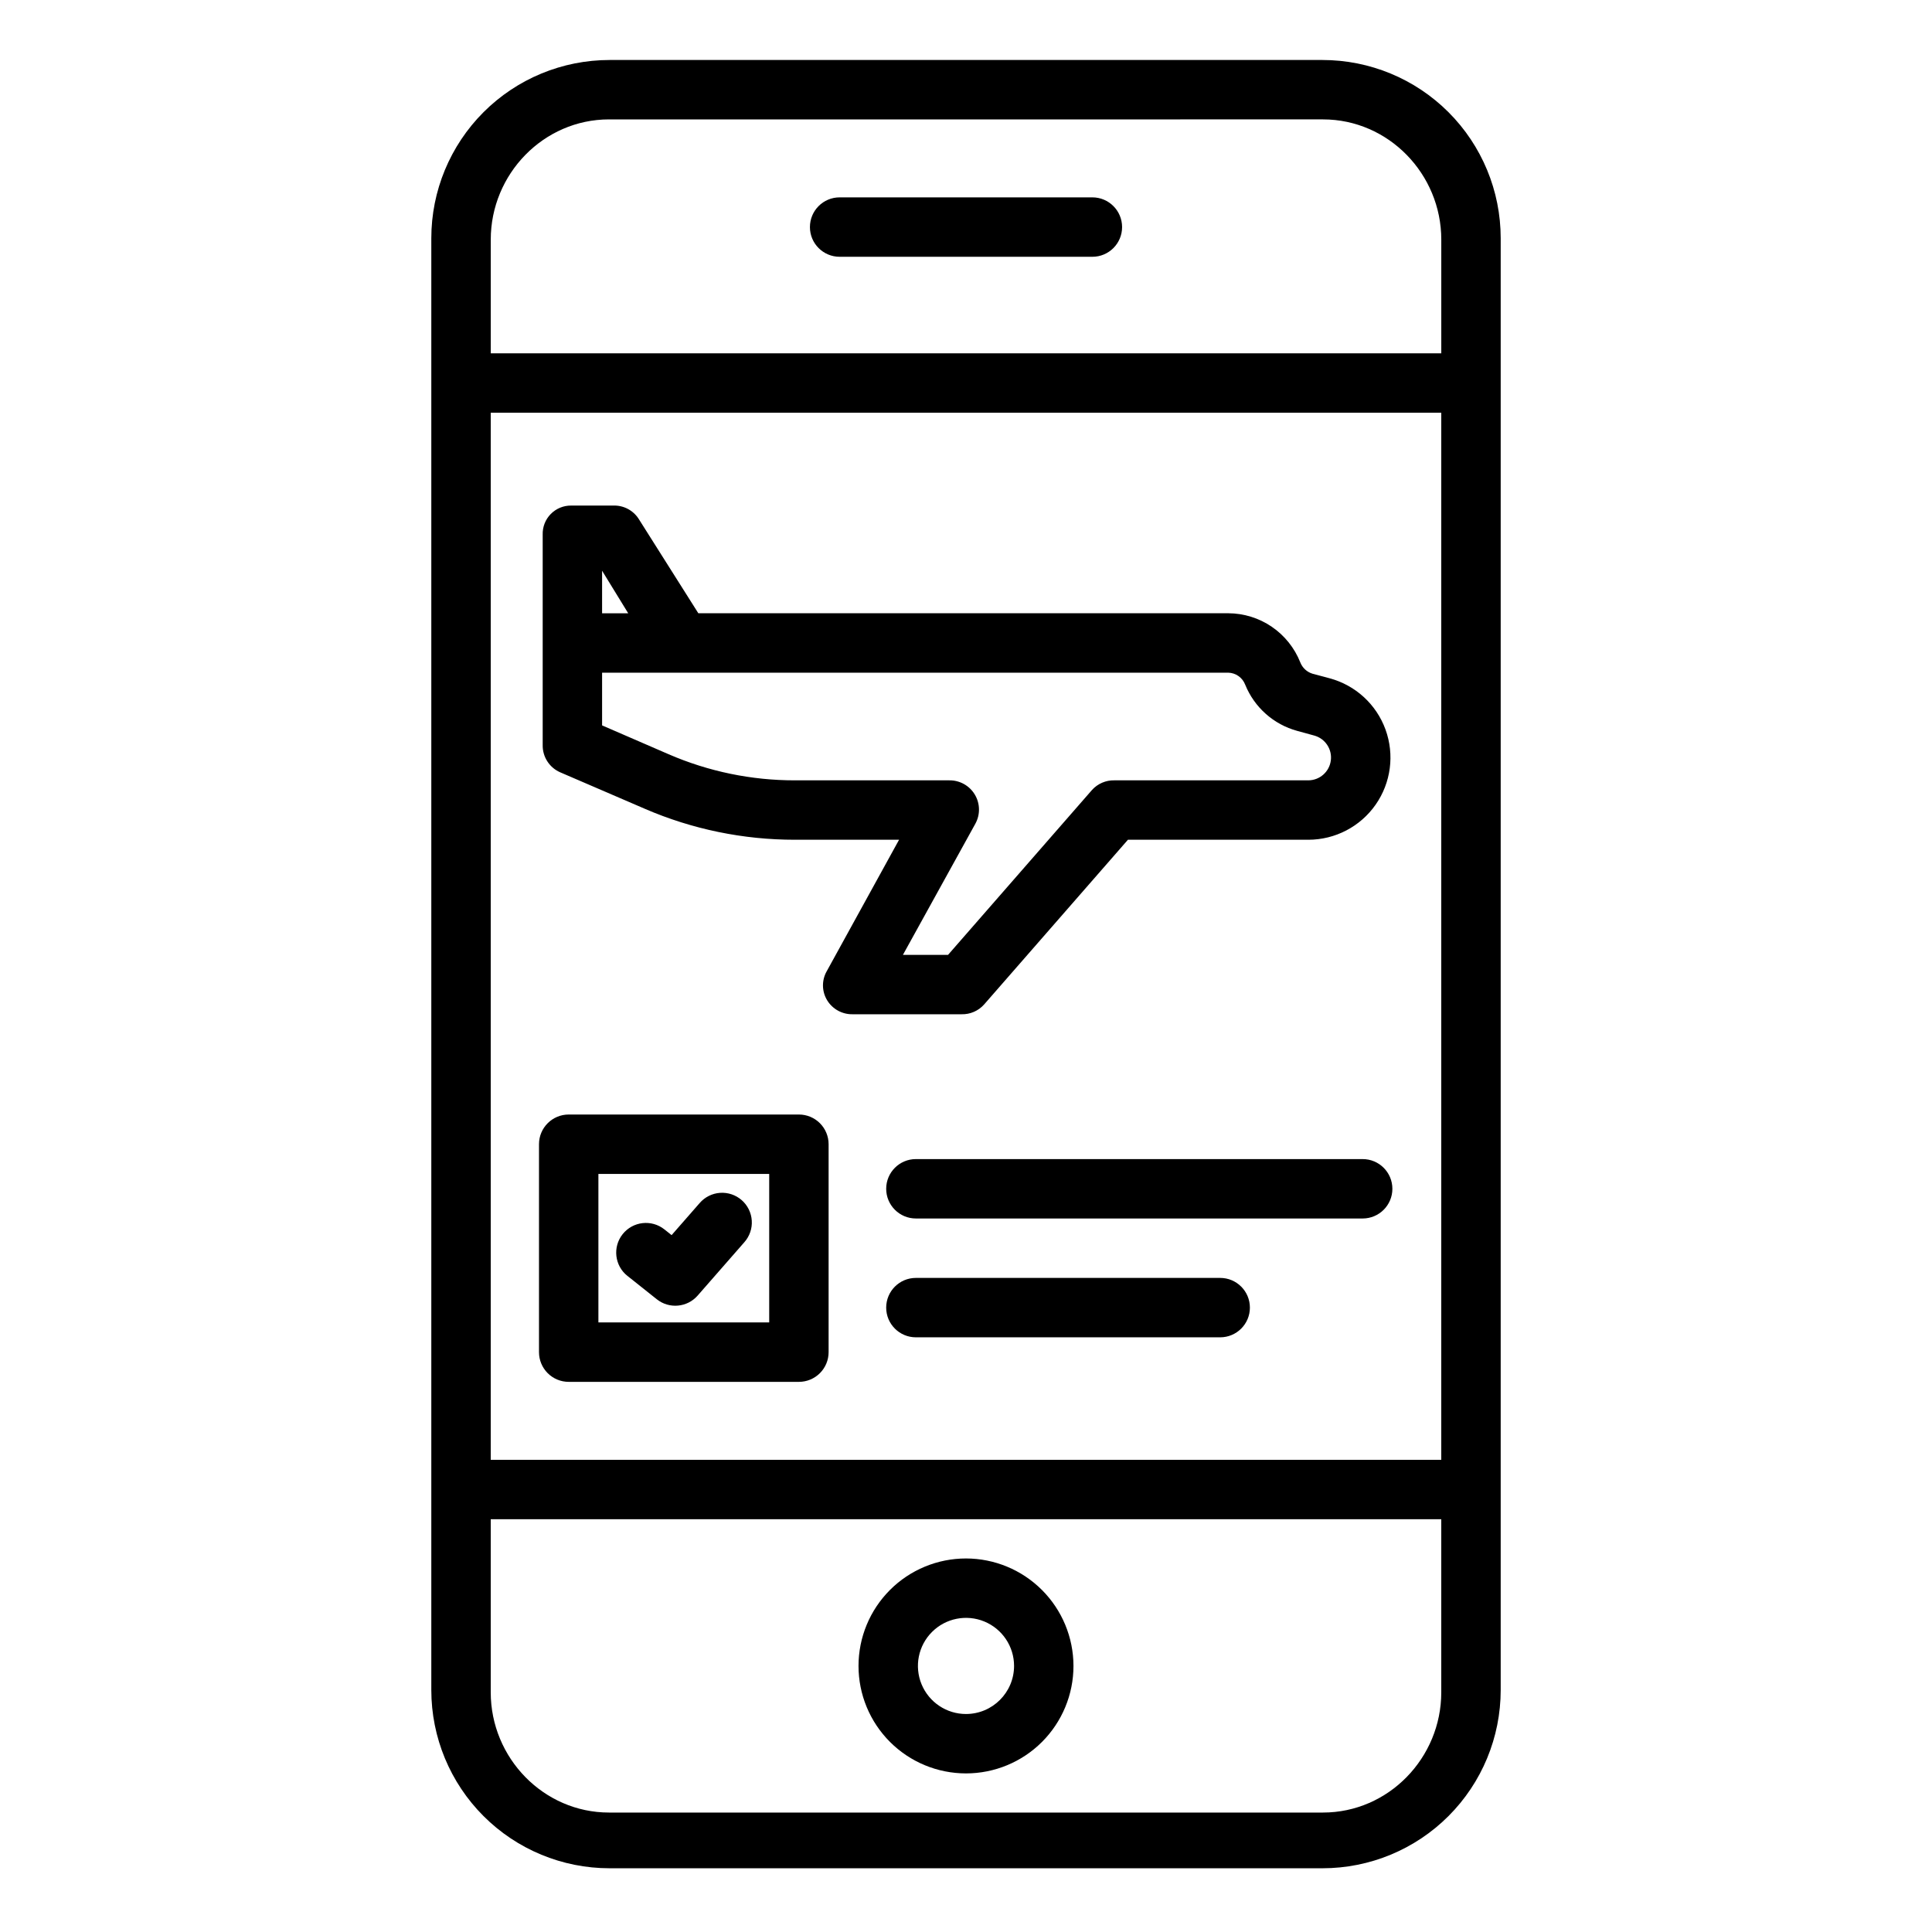
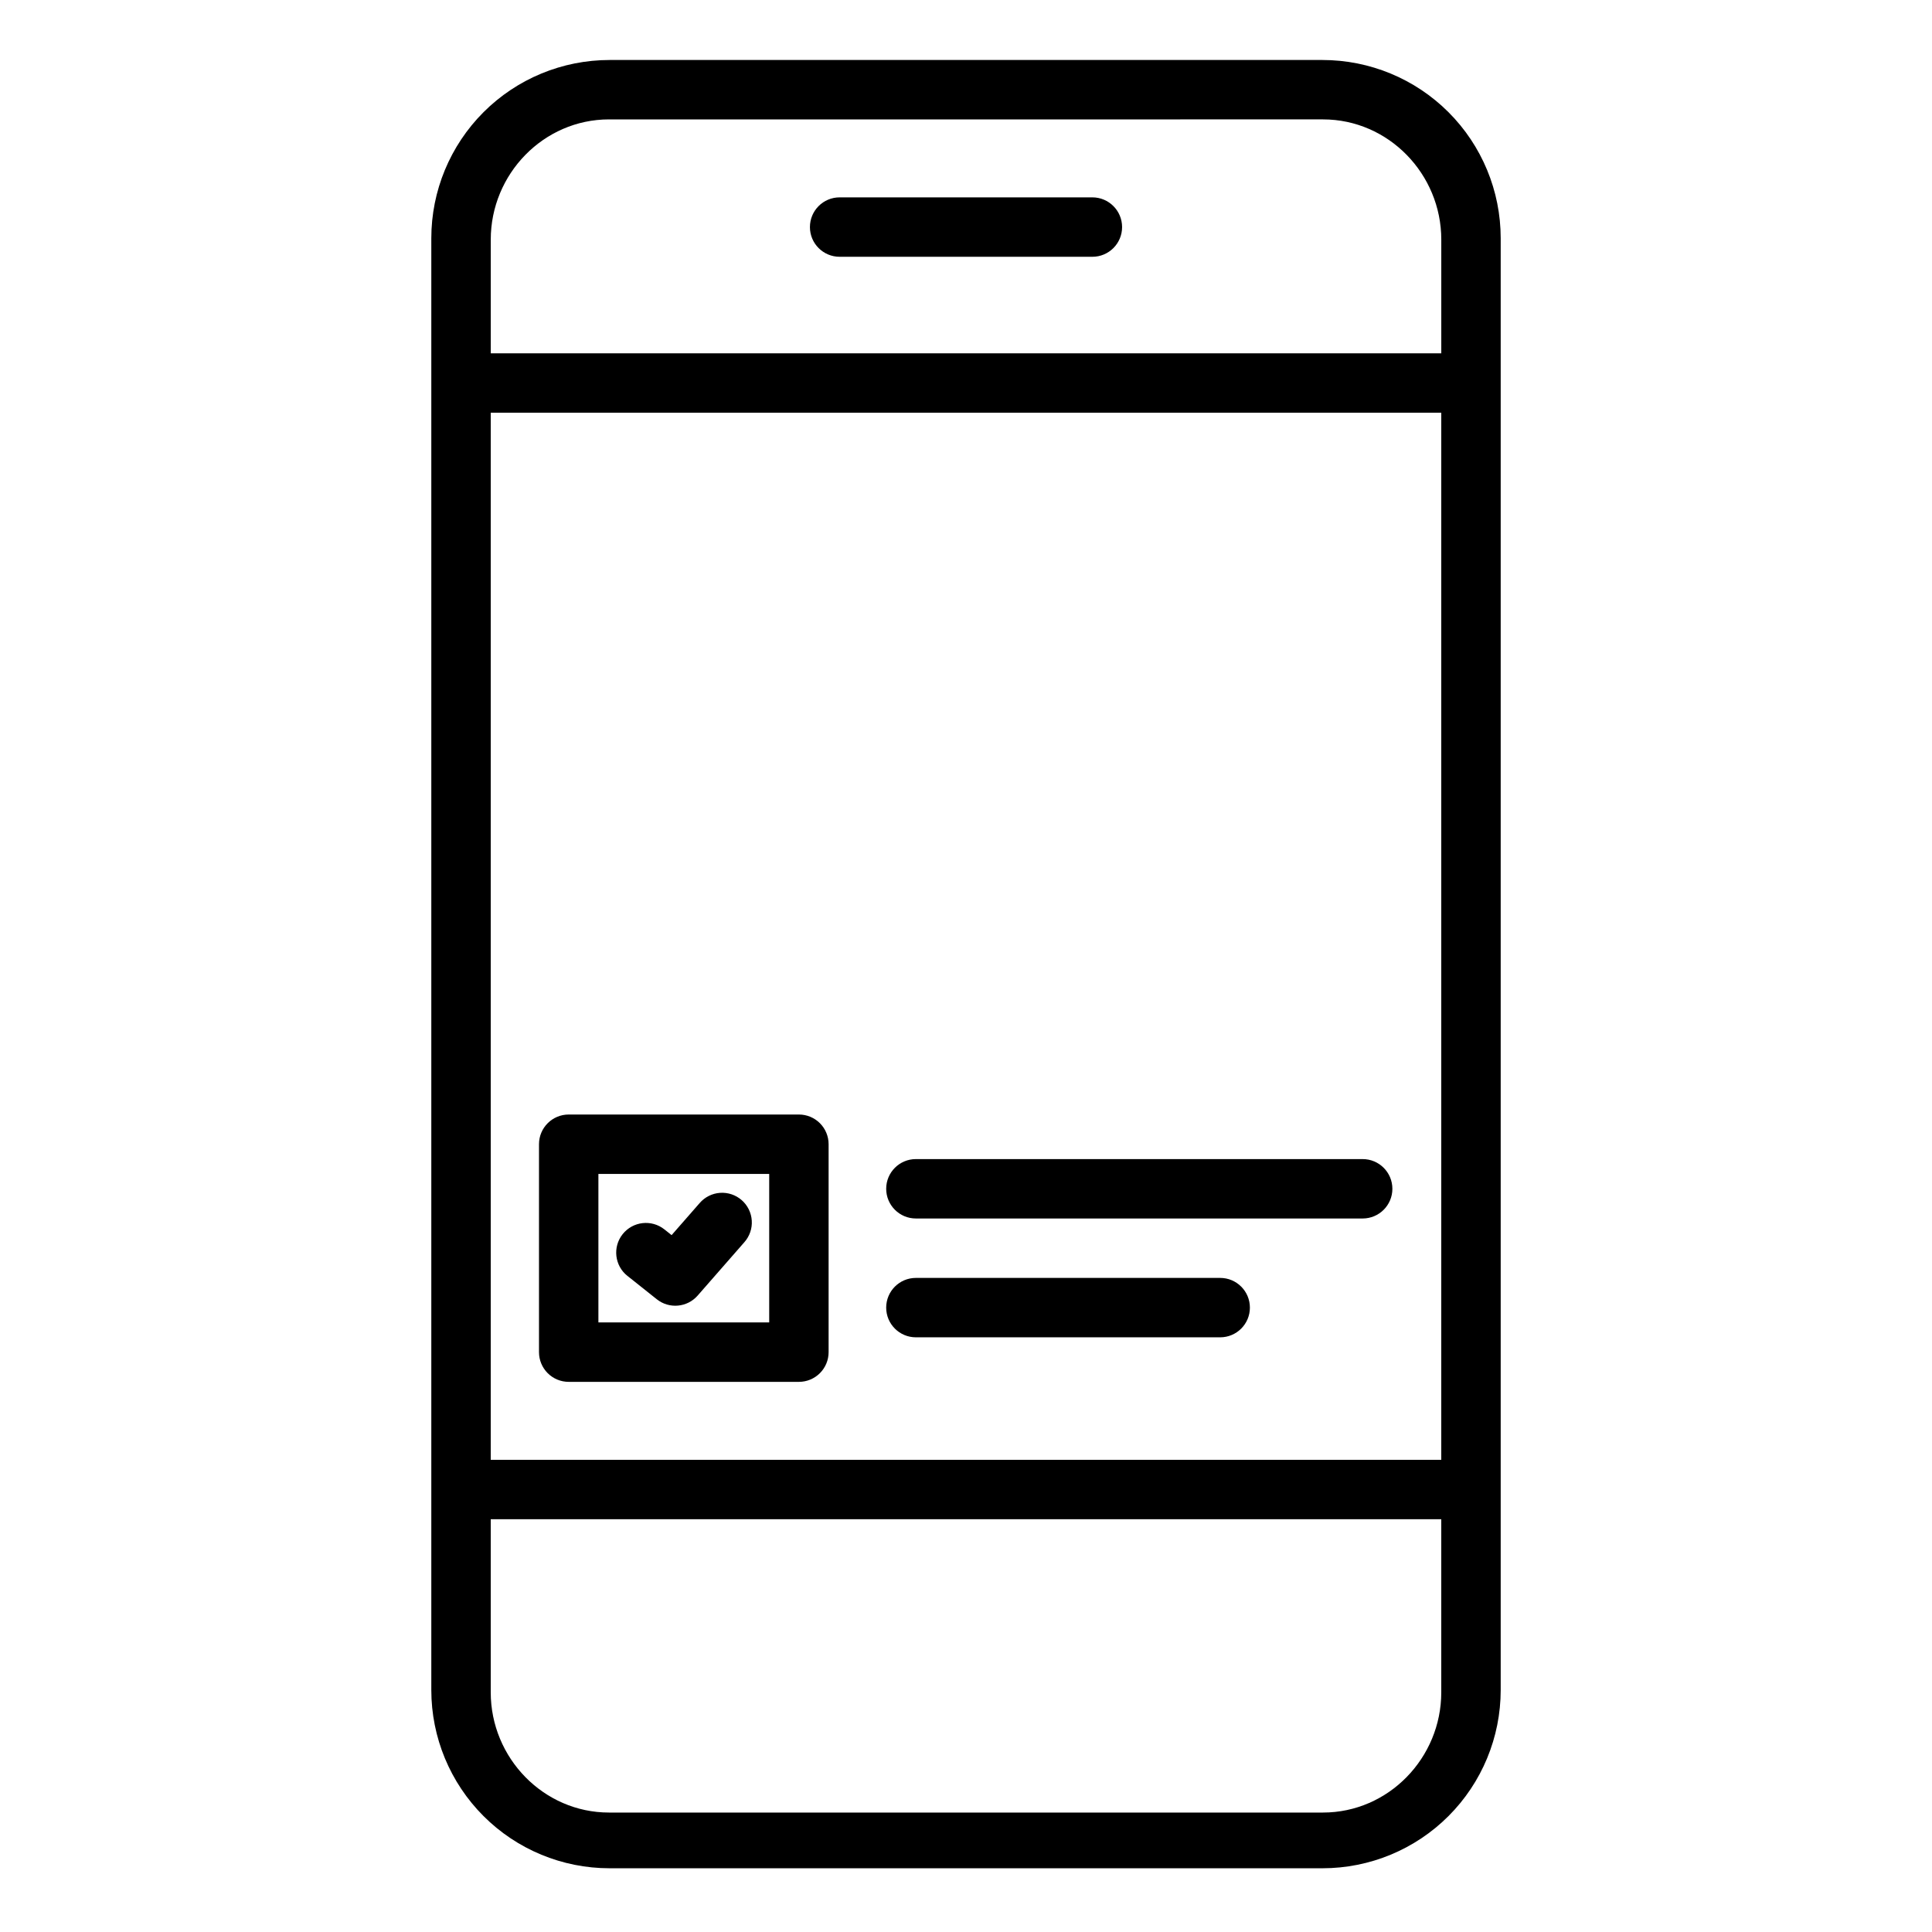
<svg xmlns="http://www.w3.org/2000/svg" fill="#000000" width="800px" height="800px" version="1.1" viewBox="144 144 512 512">
  <g>
    <path d="m541.7 207.13c0-12.527-4.977-24.539-13.836-33.398-8.855-8.855-20.871-13.832-33.398-13.832h-188.93c-12.527 0-24.543 4.977-33.398 13.832-8.859 8.859-13.836 20.871-13.836 33.398v384.75c0 12.527 4.977 24.539 13.836 33.398 8.855 8.859 20.871 13.832 33.398 13.832h188.93c12.527 0 24.543-4.973 33.398-13.832 8.859-8.859 13.836-20.871 13.836-33.398zm-267.65 46.25h251.9v277.49h-251.9zm31.348-77.734 189.21-0.004c17.363 0 31.348 14.488 31.348 31.852v30.141h-251.9v-30.141c0-17.363 13.984-31.852 31.348-31.852zm189.21 448.7h-189.21c-17.363 0-31.348-14.488-31.348-31.852v-45.887h251.9v45.887c0 17.363-13.984 31.852-31.348 31.852z" />
    <path d="m366.51 212.05h66.984-0.004c4.348 0 7.875-3.523 7.875-7.871s-3.527-7.875-7.875-7.875h-66.98c-4.348 0-7.871 3.527-7.871 7.875s3.523 7.871 7.871 7.871z" />
-     <path d="m400 557.01c-7.555 0-14.801 3-20.141 8.34-5.344 5.344-8.344 12.586-8.344 20.141 0 7.555 3 14.797 8.344 20.141 5.34 5.34 12.586 8.34 20.141 8.34 7.551 0 14.797-3 20.137-8.34 5.344-5.344 8.344-12.586 8.344-20.141-0.008-7.551-3.012-14.793-8.352-20.129-5.34-5.34-12.578-8.344-20.129-8.352zm0 41.219c-5.152 0-9.797-3.106-11.77-7.863-1.973-4.762-0.883-10.238 2.762-13.883 3.641-3.641 9.121-4.731 13.883-2.762 4.758 1.973 7.863 6.617 7.863 11.77-0.012 7.031-5.707 12.73-12.738 12.738z" />
-     <path d="m404.77 410.23 38.145-43.688h47.812c7.102-0.004 13.758-3.473 17.828-9.293 4.07-5.82 5.047-13.258 2.613-19.934-2.434-6.672-7.973-11.738-14.832-13.57l-4.5-1.203h-0.004c-1.484-0.449-2.68-1.559-3.242-3.004-1.52-3.828-4.148-7.113-7.551-9.438-3.402-2.32-7.422-3.566-11.543-3.582h-140.43l-15.844-25.066c-1.465-2.242-3.992-3.555-6.668-3.473h-11.172c-2.039-0.023-4 0.785-5.426 2.238-1.43 1.457-2.199 3.43-2.137 5.469v55.742-0.004c-0.062 3.125 1.758 5.977 4.613 7.234l22.488 9.691v0.004c12.547 5.414 26.07 8.199 39.734 8.188h27.609l-19.188 34.875h-0.004c-1.34 2.387-1.293 5.309 0.121 7.652 1.434 2.359 4.016 3.777 6.777 3.719h28.859c2.258 0.059 4.43-0.879 5.941-2.559zm-101.21-114.98 6.922 11.273h-6.922zm79.723 101.8 19.188-34.742c1.34-2.422 1.289-5.371-0.137-7.742-1.422-2.371-4-3.805-6.762-3.766h-40.922c-11.508 0.012-22.891-2.34-33.449-6.914l-17.641-7.648v-13.973h165.93c2 0.051 3.773 1.301 4.492 3.168 2.43 6.012 7.527 10.547 13.785 12.258l4.5 1.234c2.918 0.789 4.805 3.617 4.414 6.613-0.391 3-2.938 5.246-5.961 5.262h-51.398c-2.258-0.055-4.426 0.879-5.938 2.559l-38.145 43.691z" />
    <path d="m363.59 447.23c0-2.086-0.828-4.09-2.305-5.566-1.477-1.477-3.481-2.305-5.566-2.305h-61.008c-4.348 0-7.871 3.523-7.871 7.871v55.105c0 2.086 0.828 4.09 2.305 5.566 1.477 1.477 3.477 2.305 5.566 2.305h61.008c2.086 0 4.09-0.828 5.566-2.305 1.477-1.477 2.305-3.481 2.305-5.566zm-15.742 47.23h-45.266v-39.359h45.266z" />
    <path d="m310.27 482.12 7.789 6.199c3.289 2.617 8.055 2.188 10.824-0.977l12.387-14.156c1.387-1.57 2.094-3.629 1.957-5.719-0.133-2.09-1.094-4.043-2.672-5.422-1.574-1.379-3.637-2.074-5.727-1.93-2.09 0.145-4.035 1.117-5.406 2.703l-7.441 8.504-1.906-1.52h-0.004c-3.402-2.707-8.355-2.141-11.062 1.262-2.703 3.402-2.141 8.355 1.262 11.062z" />
    <path d="m505.12 451.17h-118.4c-4.348 0-7.871 3.523-7.871 7.871 0 4.348 3.523 7.871 7.871 7.871h118.4c4.348 0 7.875-3.523 7.875-7.871 0-4.348-3.527-7.871-7.875-7.871z" />
    <path d="m467.36 482.66h-80.641c-4.348 0-7.871 3.523-7.871 7.871s3.523 7.871 7.871 7.871h80.641c4.348 0 7.875-3.523 7.875-7.871s-3.527-7.871-7.875-7.871z" />
  </g>
</svg>